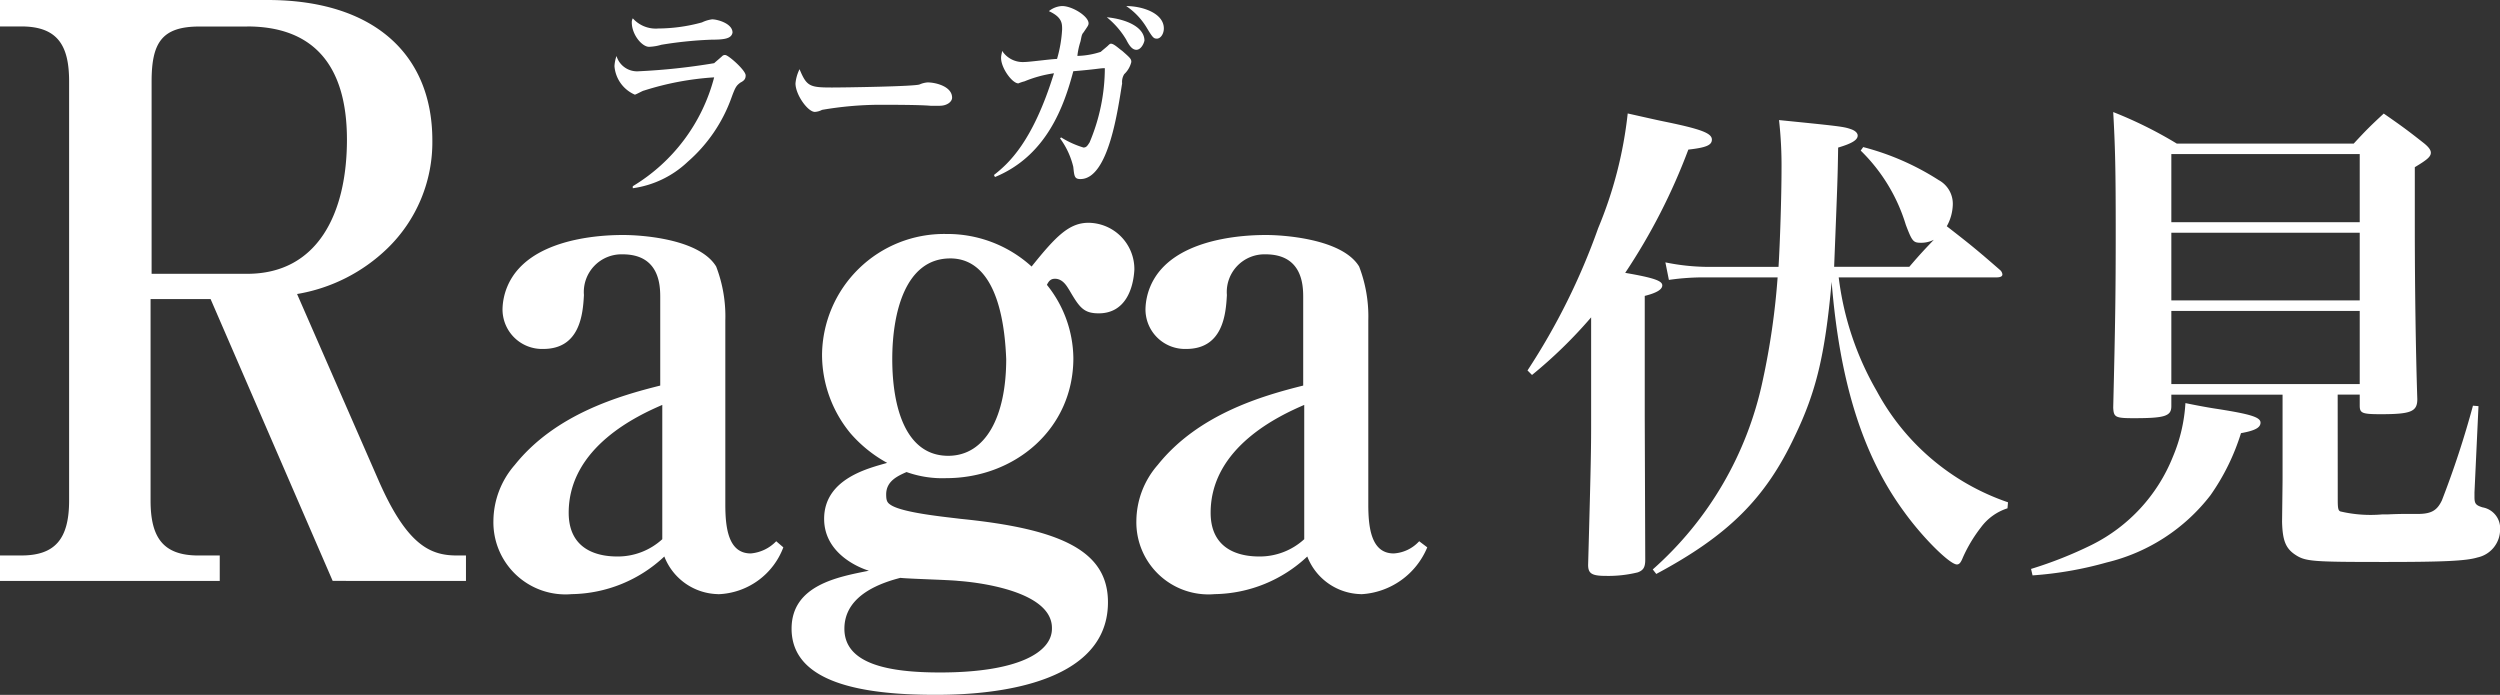
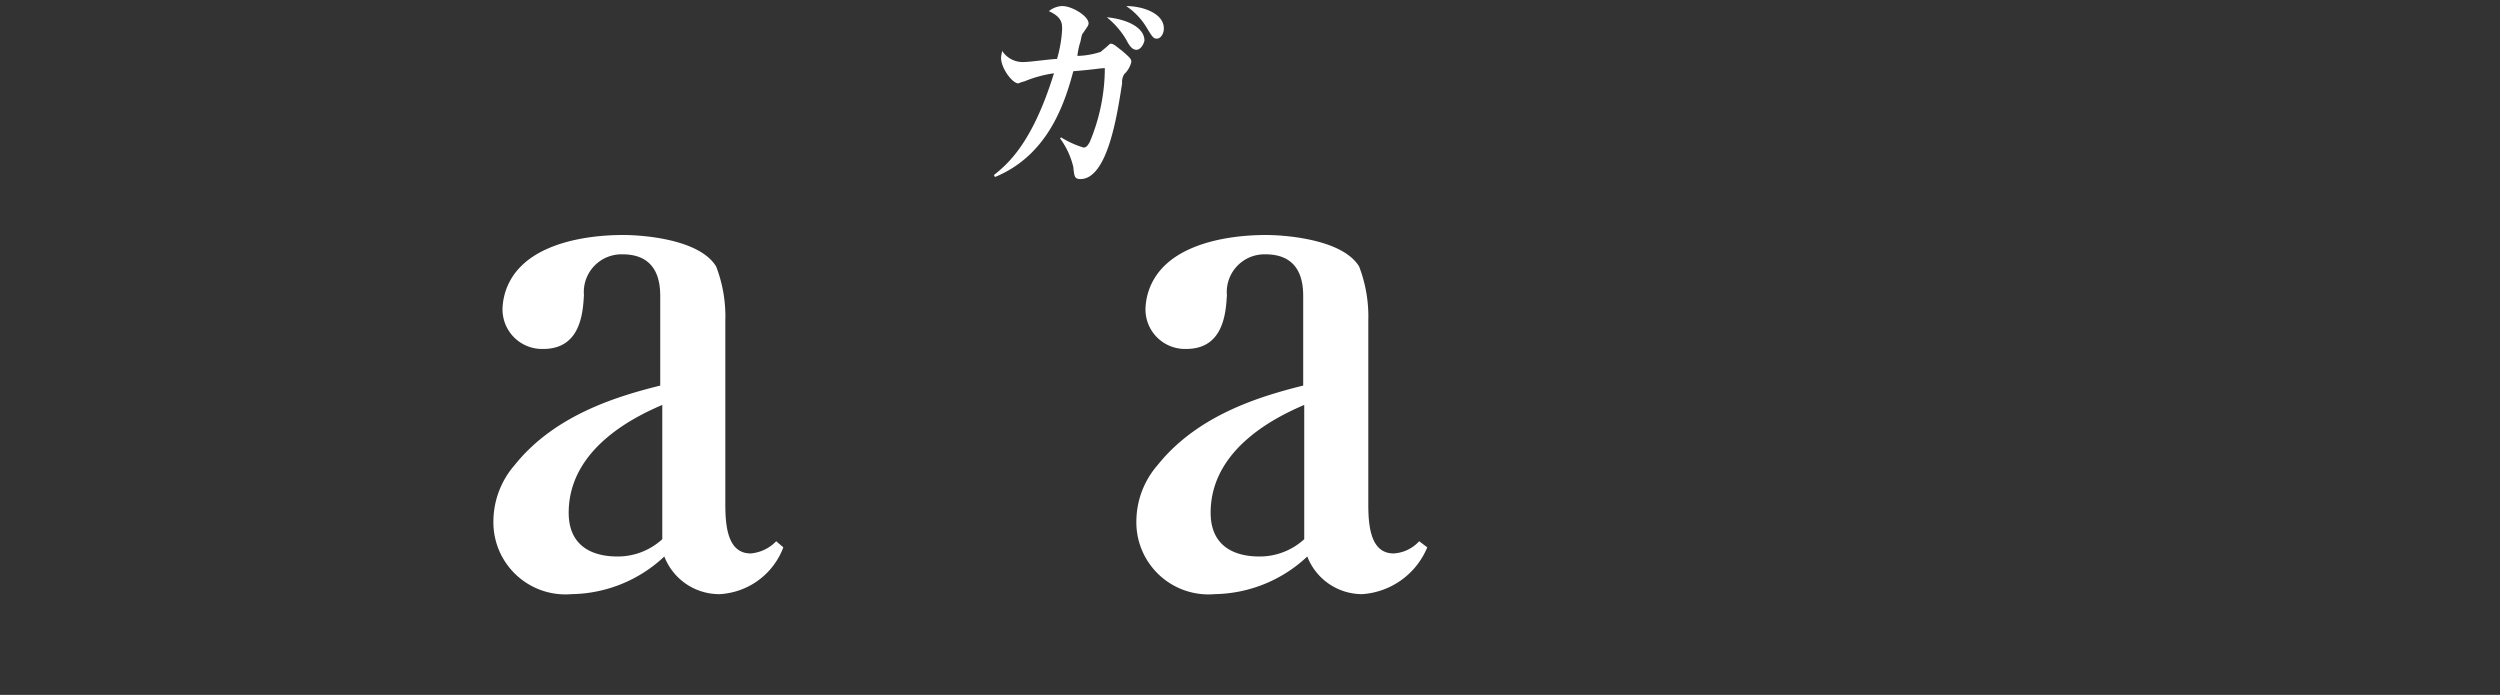
<svg xmlns="http://www.w3.org/2000/svg" id="logo_raga_fushimi_s_white" width="154.679" height="42.991" viewBox="0 0 154.679 42.991">
  <rect x="0" y="0" width="154.679" height="42.991" fill="#333333" stroke="none" />
-   <path id="パス_4032" data-name="パス 4032" d="M30.318-1.922A14.563,14.563,0,0,1,22.2-8.8a18.5,18.5,0,0,1-2.356-7.037H29.6q.372,0,.372-.186a.419.419,0,0,0-.155-.279c-1.426-1.24-1.767-1.519-3.286-2.7a2.906,2.906,0,0,0,.372-1.333,1.665,1.665,0,0,0-.868-1.519A16.153,16.153,0,0,0,21.359-23.9l-.155.217a10.789,10.789,0,0,1,2.79,4.588c.4,1.054.465,1.116.961,1.116a1.725,1.725,0,0,0,.775-.186c-.5.527-.806.837-1.519,1.674h-4.65c.217-5.487.217-5.487.248-7.378.837-.248,1.209-.465,1.209-.744,0-.155-.155-.31-.434-.4-.434-.155-.744-.186-4.433-.558a25.25,25.25,0,0,1,.155,3.038c0,1.643-.093,4.557-.186,6.045h-4.4a13.323,13.323,0,0,1-2.6-.279l.217,1.085a15.041,15.041,0,0,1,2.356-.155h4.371a45.511,45.511,0,0,1-.93,6.417A21.527,21.527,0,0,1,8.339,2.232l.217.279C13.02.124,15.314-2.17,17.112-5.983c1.333-2.759,1.891-5.053,2.294-9.579.5,6.2,1.922,10.726,4.464,14.2,1.178,1.643,2.852,3.286,3.286,3.286.155,0,.248-.124.372-.434a8.967,8.967,0,0,1,1.116-1.86A3.277,3.277,0,0,1,30.287-1.55ZM.868-9.8a28.807,28.807,0,0,0,3.658-3.565v6.293c0,1.7,0,2.294-.186,9.021,0,.527.217.682,1.085.682a7.631,7.631,0,0,0,1.984-.217c.341-.124.465-.31.465-.775L7.843-7.192v-7.5c.744-.186,1.085-.4,1.085-.651,0-.279-.5-.465-2.294-.775a37.3,37.3,0,0,0,3.906-7.626c1.116-.124,1.457-.279,1.457-.62,0-.4-.682-.651-2.945-1.116-.465-.093-1.271-.279-2.263-.5a25.512,25.512,0,0,1-1.829,7.1,40.9,40.9,0,0,1-4.371,8.8ZM50.716-8.587H52.08V-7.9c0,.465.155.527,1.3.527,1.86,0,2.263-.155,2.263-.93-.093-2.821-.155-6.789-.155-10.788v-3.565c.775-.465.992-.651.992-.9,0-.155-.124-.341-.434-.589-1.023-.806-1.364-1.054-2.48-1.829-.837.775-1.085,1.023-1.86,1.86H40.765a25.826,25.826,0,0,0-3.937-1.953c.124,2.2.155,3.6.155,7.378,0,3.906-.031,5.766-.155,10.912.031.589.124.651,1.271.651,1.922,0,2.325-.124,2.325-.744v-.713h6.882V-3.5c0,.279,0,.279-.031,2.79.031,1.147.217,1.643.837,2.046s1.054.434,5.487.434c3.627,0,5.053-.062,5.766-.279a1.768,1.768,0,0,0,1.4-1.705,1.314,1.314,0,0,0-1.085-1.395c-.4-.124-.5-.217-.5-.62v-.31l.248-5.332L59.086-7.9a57.843,57.843,0,0,1-1.922,5.859c-.31.651-.682.868-1.674.837h-.248c-.341,0-.806,0-1.426.031h-.341a8.175,8.175,0,0,1-2.6-.186c-.124-.062-.155-.186-.155-.713ZM52.08-19.251H40.424v-4.216H52.08Zm0,.651v4.185H40.424V-18.6Zm0,4.836v4.526H40.424v-4.526ZM31.837,2.6A22.542,22.542,0,0,0,36.425,1.8a11.5,11.5,0,0,0,6.417-4.154A13.717,13.717,0,0,0,44.733-6.2c.868-.155,1.209-.341,1.209-.651,0-.341-.651-.527-2.6-.837-.434-.062-1.147-.186-2.046-.372a9.978,9.978,0,0,1-.775,3.317A10.39,10.39,0,0,1,35.495.713,25.044,25.044,0,0,1,31.744,2.2Z" transform="translate(93.92 33)" fill="#fff" />
  <g id="raga_moji_20230711_02" transform="translate(0)">
-     <path id="パス_1913" data-name="パス 1913" d="M227.741,54.819l-7.553-17.436h-3.714V49.847c0,2.266.755,3.4,2.958,3.4h1.322v1.574h-13.6V53.246h1.322c2.077,0,2.958-1.007,2.958-3.4V23.914c0-2.2-.692-3.4-2.958-3.4h-1.322V18.878h16.554c6.546,0,10.2,3.336,10.2,8.686a9.143,9.143,0,0,1-2.77,6.672,10.535,10.535,0,0,1-5.6,2.833l5.036,11.519c1.762,4.028,3.21,4.658,4.847,4.658h.567v1.574Zm-5.287-34.3h-2.958c-2.329,0-2.958,1.007-2.958,3.4v11.9h5.917c4.343,0,6.169-3.714,6.169-8.309C228.622,22.843,226.482,20.515,222.453,20.515Z" transform="translate(-207.158 -18.878)" fill="#fff" />
    <path id="パス_1914" data-name="パス 1914" d="M254.893,57.208a3.641,3.641,0,0,1-3.336-2.329,8.542,8.542,0,0,1-5.728,2.329,4.459,4.459,0,0,1-4.847-4.532,5.326,5.326,0,0,1,1.322-3.462c2.518-3.147,6.483-4.28,9-4.91V38.828c0-.755-.063-2.644-2.329-2.644a2.331,2.331,0,0,0-2.392,2.518c-.063,1.2-.252,3.336-2.518,3.336a2.446,2.446,0,0,1-2.518-2.518,3.85,3.85,0,0,1,1.007-2.455c1.888-2.077,5.791-2.077,6.483-2.077.944,0,4.658.189,5.728,1.951a8.616,8.616,0,0,1,.566,3.336V51.669c0,1.448.189,3.021,1.574,3.021a2.475,2.475,0,0,0,1.574-.755l.441.378a4.468,4.468,0,0,1-4.028,2.9ZM251.431,45.5c-1.448.629-5.791,2.581-5.791,6.672,0,2.581,2.266,2.707,3.021,2.707a4.077,4.077,0,0,0,2.77-1.07V45.5Z" transform="translate(-210.454 -20.448)" fill="#fff" />
-     <path id="パス_1915" data-name="パス 1915" d="M280.426,39.753c-.944,0-1.2-.378-1.825-1.448-.126-.189-.378-.692-.881-.692-.252,0-.378.126-.5.378a7.339,7.339,0,0,1,1.637,4.532c0,4.406-3.651,7.427-7.868,7.427a6.562,6.562,0,0,1-2.455-.378c-.566.252-1.259.567-1.259,1.385,0,.378.063.5.252.629.692.5,3.336.755,4.343.881,6.294.629,9.127,2.014,9.127,5.161,0,5.665-8.812,5.728-10.7,5.728-4.532,0-8.875-.755-8.875-4.091,0-2.707,2.9-3.21,4.784-3.588-.629-.189-2.77-1.07-2.77-3.21,0-2.518,2.833-3.147,3.9-3.462a8.248,8.248,0,0,1-2.266-1.825,7.65,7.65,0,0,1-1.763-4.847,7.548,7.548,0,0,1,7.679-7.49,7.735,7.735,0,0,1,5.287,2.014c1.511-1.888,2.329-2.707,3.525-2.707a2.866,2.866,0,0,1,2.833,2.9C282.566,38.243,282.063,39.753,280.426,39.753ZM271.74,56.308c-.5-.063-3.021-.126-3.588-.189-2.455.629-3.462,1.762-3.462,3.147,0,2.2,2.77,2.707,5.917,2.707,4.847,0,6.924-1.259,6.924-2.707C277.593,56.874,272.684,56.371,271.74,56.308Zm-.5-19.953c-2.77,0-3.588,3.336-3.588,6.232,0,2.958.818,5.98,3.462,5.98,2.329,0,3.588-2.455,3.588-5.98C274.635,40.949,274.32,36.354,271.236,36.354Z" transform="translate(-212.446 -20.366)" fill="#fff" />
    <path id="パス_1916" data-name="パス 1916" d="M298.97,57.208a3.641,3.641,0,0,1-3.336-2.329,8.541,8.541,0,0,1-5.728,2.329,4.46,4.46,0,0,1-4.847-4.532,5.326,5.326,0,0,1,1.322-3.462c2.518-3.147,6.483-4.28,9-4.91V38.828c0-.755-.063-2.644-2.329-2.644a2.331,2.331,0,0,0-2.392,2.518c-.063,1.2-.252,3.336-2.518,3.336a2.446,2.446,0,0,1-2.518-2.518,3.85,3.85,0,0,1,1.007-2.455c1.888-2.077,5.791-2.077,6.483-2.077.881,0,4.658.189,5.728,1.951a8.614,8.614,0,0,1,.567,3.336V51.669c0,1.448.189,3.021,1.574,3.021a2.32,2.32,0,0,0,1.574-.755l.5.378a4.7,4.7,0,0,1-4.091,2.9ZM295.445,45.5c-1.448.629-5.791,2.581-5.791,6.672,0,2.581,2.266,2.707,3.021,2.707a4.077,4.077,0,0,0,2.77-1.07V45.5Z" transform="translate(-214.75 -20.448)" fill="#fff" />
-     <path id="パス_1917" data-name="パス 1917" d="M257.087,24.1c-.252.189-.315.252-.567.944a9.493,9.493,0,0,1-2.707,3.966,6.169,6.169,0,0,1-3.4,1.637v-.126a11.131,11.131,0,0,0,5.036-6.735,17.945,17.945,0,0,0-4.343.818c-.063,0-.5.252-.566.252a2.1,2.1,0,0,1-1.259-1.762,2.236,2.236,0,0,1,.126-.629,1.329,1.329,0,0,0,1.385.944,39.058,39.058,0,0,0,4.658-.5c.063-.063.441-.378.5-.441a.231.231,0,0,1,.189-.063c.189,0,1.259.944,1.259,1.259,0,.189-.063.315-.315.441Zm-1.825-2.644a24.362,24.362,0,0,0-3.084.315,3.041,3.041,0,0,1-.755.126c-.441,0-1.07-.755-1.07-1.511a.476.476,0,0,1,.063-.252,1.9,1.9,0,0,0,1.574.629,10.36,10.36,0,0,0,2.707-.378,2.051,2.051,0,0,1,.629-.189c.315,0,1.259.252,1.259.818-.063.378-.5.441-1.322.441Z" transform="translate(-211.263 -19)" fill="#fff" />
-     <path id="パス_1918" data-name="パス 1918" d="M270.634,25.886h-.567c-.692-.063-2.392-.063-3.273-.063a21.508,21.508,0,0,0-3.462.315,1.088,1.088,0,0,1-.441.126c-.441,0-1.2-1.07-1.2-1.762a2.468,2.468,0,0,1,.252-.881c.441,1.07.629,1.133,2.014,1.133.755,0,5.1-.063,5.413-.189a1.481,1.481,0,0,1,.5-.126c.5,0,1.511.252,1.511.944,0,.252-.315.5-.755.5Z" transform="translate(-212.473 -19.34)" fill="#fff" />
    <path id="パス_1919" data-name="パス 1919" d="M283.352,23.514a.906.906,0,0,0-.126.567c-.252,1.511-.818,5.917-2.581,5.917-.378,0-.378-.189-.441-.755a4.882,4.882,0,0,0-.818-1.762l.063-.063a5.693,5.693,0,0,0,1.385.629c.189,0,.252-.126.378-.315a11.871,11.871,0,0,0,.944-4.595c-.315,0-.441.063-1.951.189-.567,2.14-1.637,5.224-4.847,6.546l-.063-.126c.881-.692,2.392-2.014,3.714-6.294a7.593,7.593,0,0,0-1.825.5,2.624,2.624,0,0,0-.378.126c-.378,0-1.07-.944-1.07-1.574,0-.189.063-.315.063-.441a1.524,1.524,0,0,0,1.385.692c.315,0,1.7-.189,2.014-.189a8.037,8.037,0,0,0,.315-1.825c0-.378,0-.755-.818-1.133a1.4,1.4,0,0,1,.818-.315c.629,0,1.637.629,1.637,1.07,0,.126-.063.189-.315.567-.126.126-.126.315-.189.567a4.413,4.413,0,0,0-.189.881,4.956,4.956,0,0,0,1.448-.252c.063-.063.378-.315.441-.378s.126-.126.189-.126c.189,0,.5.315.692.441.5.441.567.5.567.692a1.511,1.511,0,0,1-.441.755ZM284.107,22c-.252,0-.441-.252-.629-.629a5.185,5.185,0,0,0-1.2-1.385c1.259.126,2.329.629,2.329,1.448C284.548,21.688,284.359,22,284.107,22Zm1.259-.692c-.189,0-.252-.063-.629-.692a4.239,4.239,0,0,0-1.259-1.322c1.007,0,2.329.441,2.329,1.385C285.807,21,285.618,21.311,285.366,21.311Z" transform="translate(-213.798 -18.919)" fill="#fff" />
  </g>
</svg>